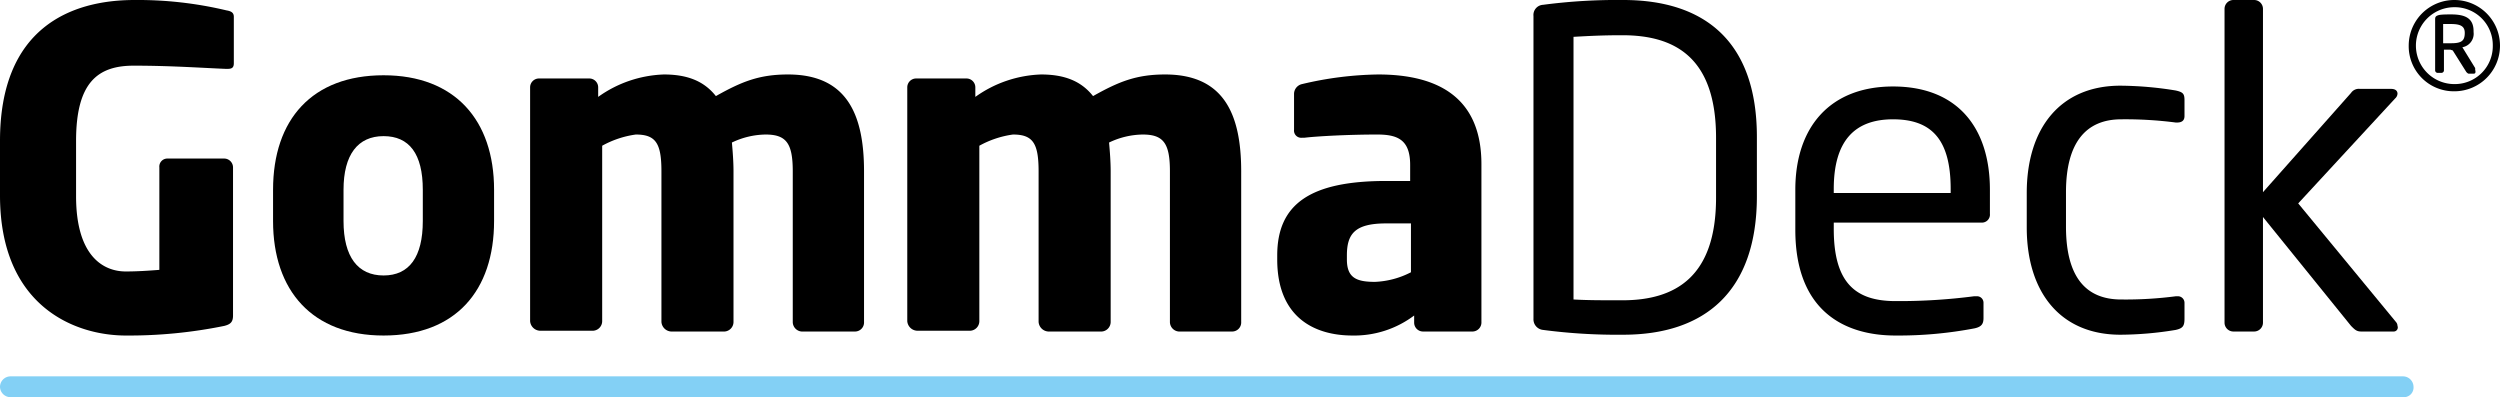
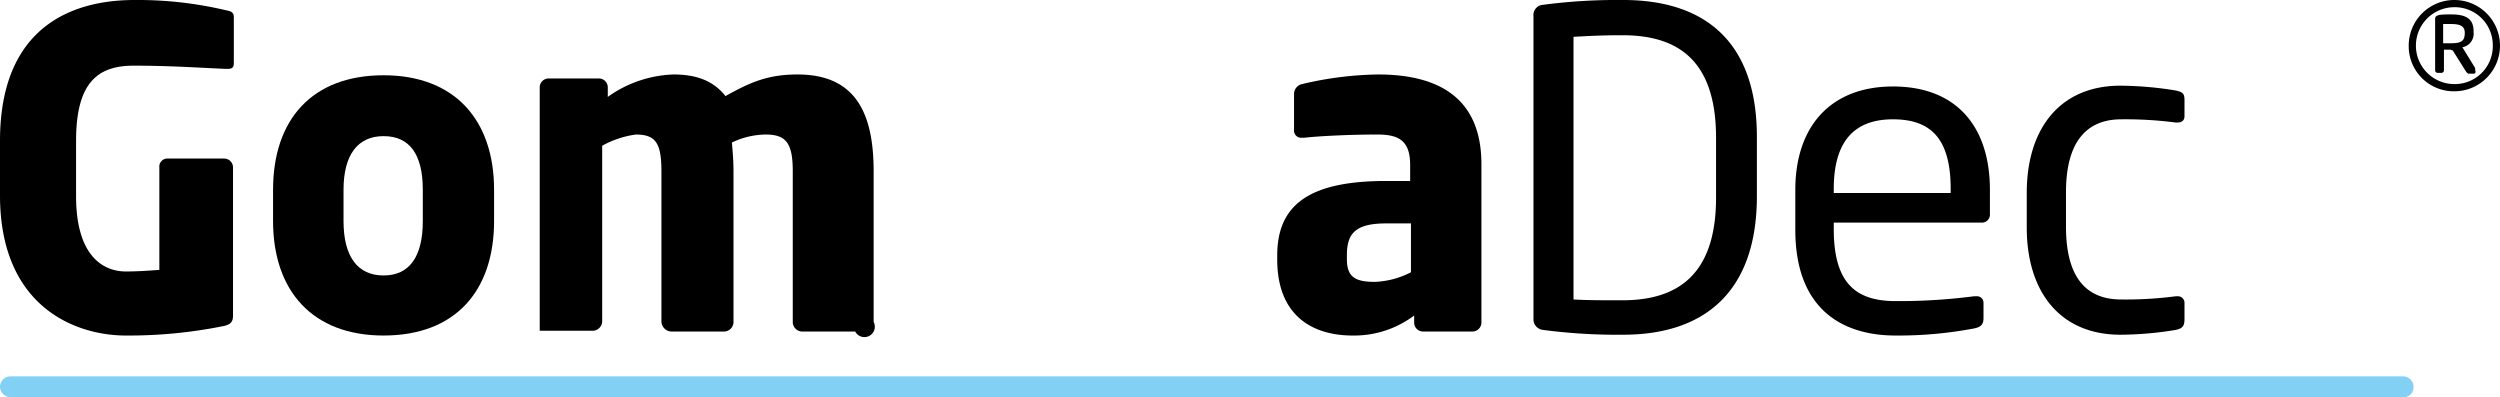
<svg xmlns="http://www.w3.org/2000/svg" viewBox="0 0 312.2 49.6">
  <defs>
    <style>.cls-1{fill:#83d0f5;}</style>
  </defs>
  <g id="Livello_2" data-name="Livello 2">
    <g id="Livello_1-2" data-name="Livello 1">
      <path class="cls-1" d="M300.1,49.6H1.3A1.32,1.32,0,0,1,0,48.3H0A1.32,1.32,0,0,1,1.3,47H300.1a1.32,1.32,0,0,1,1.3,1.3h0A1.21,1.21,0,0,1,300.1,49.6Z" />
      <path d="M28.4,8.6h-.2c-2.6-.1-6.8-.4-11.5-.4-4.5,0-7.2,2.1-7.2,9.4v6.9c0,7.6,3.5,9.4,6.2,9.4,1.5,0,2.9-.1,4.2-.2V20.9a1,1,0,0,1,1-1.1H28a1.11,1.11,0,0,1,1.1,1.1V39.4c0,.8-.3,1.1-1.1,1.3a59.46,59.46,0,0,1-12.3,1.2C9.4,41.9,0,38.3,0,24.4V17.6C0,3.5,8.8,0,16.8,0A47.88,47.88,0,0,1,28.3,1.3c.6.1.9.3.9.8V7.9C29.2,8.5,28.9,8.6,28.4,8.6Z" />
      <path d="M47.9,41.9c-8.9,0-13.8-5.6-13.8-14.3V23.7c0-8.8,4.9-14.3,13.8-14.3S61.7,15,61.7,23.7v3.9C61.7,36.3,56.9,41.9,47.9,41.9Zm4.9-18.2c0-4.5-1.7-6.7-4.9-6.7s-5,2.3-5,6.7v3.9c0,4.5,1.8,6.8,5,6.8s4.9-2.3,4.9-6.8Z" />
-       <path d="M106.8,41.4h-6.7A1.2,1.2,0,0,1,99,40.2V21.4c0-3.5-.8-4.6-3.4-4.6a10,10,0,0,0-4.2,1c.1,1.1.2,2.4.2,3.6V40.2a1.2,1.2,0,0,1-1.1,1.2H83.8a1.29,1.29,0,0,1-1.2-1.2V21.4c0-3.5-.7-4.6-3.2-4.6a12,12,0,0,0-4.2,1.4V40.1a1.2,1.2,0,0,1-1.1,1.2H67.4a1.29,1.29,0,0,1-1.2-1.2V10.9a1.11,1.11,0,0,1,1.1-1.1h6.3a1.11,1.11,0,0,1,1.1,1.1v1.2a14.94,14.94,0,0,1,8.2-2.8c2.9,0,5,.8,6.5,2.7,3.2-1.8,5.4-2.7,9-2.7,7.3,0,9.5,4.9,9.5,12.1V40.2A1.13,1.13,0,0,1,106.8,41.4Z" />
-       <path d="M153.9,41.4h-6.7a1.2,1.2,0,0,1-1.1-1.2V21.4c0-3.5-.8-4.6-3.4-4.6a10,10,0,0,0-4.2,1c.1,1.1.2,2.4.2,3.6V40.2a1.2,1.2,0,0,1-1.1,1.2h-6.7a1.29,1.29,0,0,1-1.2-1.2V21.4c0-3.5-.7-4.6-3.2-4.6a12,12,0,0,0-4.2,1.4V40.1a1.2,1.2,0,0,1-1.1,1.2h-6.7a1.29,1.29,0,0,1-1.2-1.2V10.9a1.11,1.11,0,0,1,1.1-1.1h6.3a1.11,1.11,0,0,1,1.1,1.1v1.2A14.94,14.94,0,0,1,130,9.3c2.9,0,5,.8,6.5,2.7,3.2-1.8,5.4-2.7,9-2.7,7.3,0,9.5,4.9,9.5,12.1V40.2A1.13,1.13,0,0,1,153.9,41.4Z" />
+       <path d="M106.8,41.4h-6.7A1.2,1.2,0,0,1,99,40.2V21.4c0-3.5-.8-4.6-3.4-4.6a10,10,0,0,0-4.2,1c.1,1.1.2,2.4.2,3.6V40.2a1.2,1.2,0,0,1-1.1,1.2H83.8a1.29,1.29,0,0,1-1.2-1.2V21.4c0-3.5-.7-4.6-3.2-4.6a12,12,0,0,0-4.2,1.4V40.1a1.2,1.2,0,0,1-1.1,1.2H67.4V10.9a1.11,1.11,0,0,1,1.1-1.1h6.3a1.11,1.11,0,0,1,1.1,1.1v1.2a14.94,14.94,0,0,1,8.2-2.8c2.9,0,5,.8,6.5,2.7,3.2-1.8,5.4-2.7,9-2.7,7.3,0,9.5,4.9,9.5,12.1V40.2A1.13,1.13,0,0,1,106.8,41.4Z" />
      <path d="M183.9,41.4h-6.2a1.11,1.11,0,0,1-1.1-1.1v-.9a12.45,12.45,0,0,1-7.7,2.5c-4.8,0-9.4-2.3-9.4-9.5v-.5c0-6.4,4.1-9.3,13.6-9.3h3v-2c0-3.1-1.5-3.8-4.1-3.8-3.5,0-7.4.2-9.1.4h-.3a.9.9,0,0,1-1-1V11.7a1.27,1.27,0,0,1,1-1.2,43.39,43.39,0,0,1,9.5-1.2c7.9,0,12.9,3.2,12.9,11.2V40.2A1.13,1.13,0,0,1,183.9,41.4Zm-7.7-13.5h-3.1c-3.9,0-4.9,1.3-4.9,4v.5c0,2.3,1.2,2.8,3.5,2.8a10.7,10.7,0,0,0,4.5-1.2Z" />
      <path d="M202.7,41.8a70.85,70.85,0,0,1-10-.6,1.33,1.33,0,0,1-1.2-1.4V2A1.27,1.27,0,0,1,192.7.6a70.85,70.85,0,0,1,10-.6c10.2,0,16.7,5.2,16.7,17.1v7.4C219.4,36.4,212.9,41.8,202.7,41.8Zm11.6-24.6c0-10-5.1-12.8-11.7-12.8-2.6,0-4.3.1-6.1.2V37.4c1.8.1,3.5.1,6.1.1,6.6,0,11.7-2.9,11.7-12.8Z" />
      <path d="M247.5,27.8H229v.8c0,6.6,2.6,9,7.7,9a72.59,72.59,0,0,0,9.8-.6h.3a.81.81,0,0,1,.9.8v1.9c0,.7-.2,1.1-1.1,1.3a50.57,50.57,0,0,1-9.9.9c-6.3,0-12.5-3-12.5-13.2v-5c0-7.9,4.4-12.9,12.2-12.9,8,0,12.1,5.1,12.1,12.9v3A1,1,0,0,1,247.5,27.8Zm-3.9-4.2c0-6.2-2.4-8.7-7.2-8.7s-7.4,2.7-7.4,8.7v.5h14.6Z" />
      <path d="M271.7,41.2a43.2,43.2,0,0,1-6.9.6c-7.5,0-11.7-5.3-11.7-13.4V24.1c0-8.1,4.2-13.4,11.7-13.4a44.31,44.31,0,0,1,6.9.6c.9.2,1.1.4,1.1,1.2v2c0,.6-.4.8-.9.8h-.2a48.79,48.79,0,0,0-6.8-.4c-4.4,0-6.9,2.9-6.9,9.1v4.3c0,6.2,2.4,9.1,6.9,9.1a48.79,48.79,0,0,0,6.8-.4h.2a.82.82,0,0,1,.9.8v2C272.8,40.7,272.6,41,271.7,41.2Z" />
-       <path d="M298.9,41.4h-4c-.6,0-.8-.2-1.3-.7l-11-13.6V40.3a1.11,1.11,0,0,1-1.1,1.1h-2.6a1.11,1.11,0,0,1-1.1-1.1V1.1A1.11,1.11,0,0,1,278.9,0h2.6a1.11,1.11,0,0,1,1.1,1.1V24l11-12.4a1.17,1.17,0,0,1,1.1-.5h3.9c.6,0,.8.3.8.6a.86.86,0,0,1-.3.6L287,25.4l12.2,14.8a.76.76,0,0,1,.2.5A.51.51,0,0,1,298.9,41.4Z" />
      <path d="M306.5,11.4a5.63,5.63,0,0,1-5.7-5.7,5.7,5.7,0,0,1,11.4,0A5.7,5.7,0,0,1,306.5,11.4Zm0-10.5a4.8,4.8,0,0,0,0,9.6,4.74,4.74,0,0,0,4.8-4.8A4.74,4.74,0,0,0,306.5.9Zm2.4,8.3h-.6c-.1,0-.2-.1-.3-.2l-1.7-2.7-.3-.1h-.8V8.8a.32.32,0,0,1-.3.3h-.5a.32.32,0,0,1-.3-.3V2.4c0-.3.1-.4.4-.5s1.1-.1,1.6-.1c1.8,0,2.8.5,2.8,2.1V4a1.71,1.71,0,0,1-1.4,1.9l1.6,2.6v.2C309.2,9.1,309.1,9.2,308.9,9.2Zm-1.1-5.1c0-.8-.5-1.1-1.7-1.1h-1V5.4h1c1.3,0,1.7-.3,1.7-1.3Z" />
    </g>
  </g>
</svg>